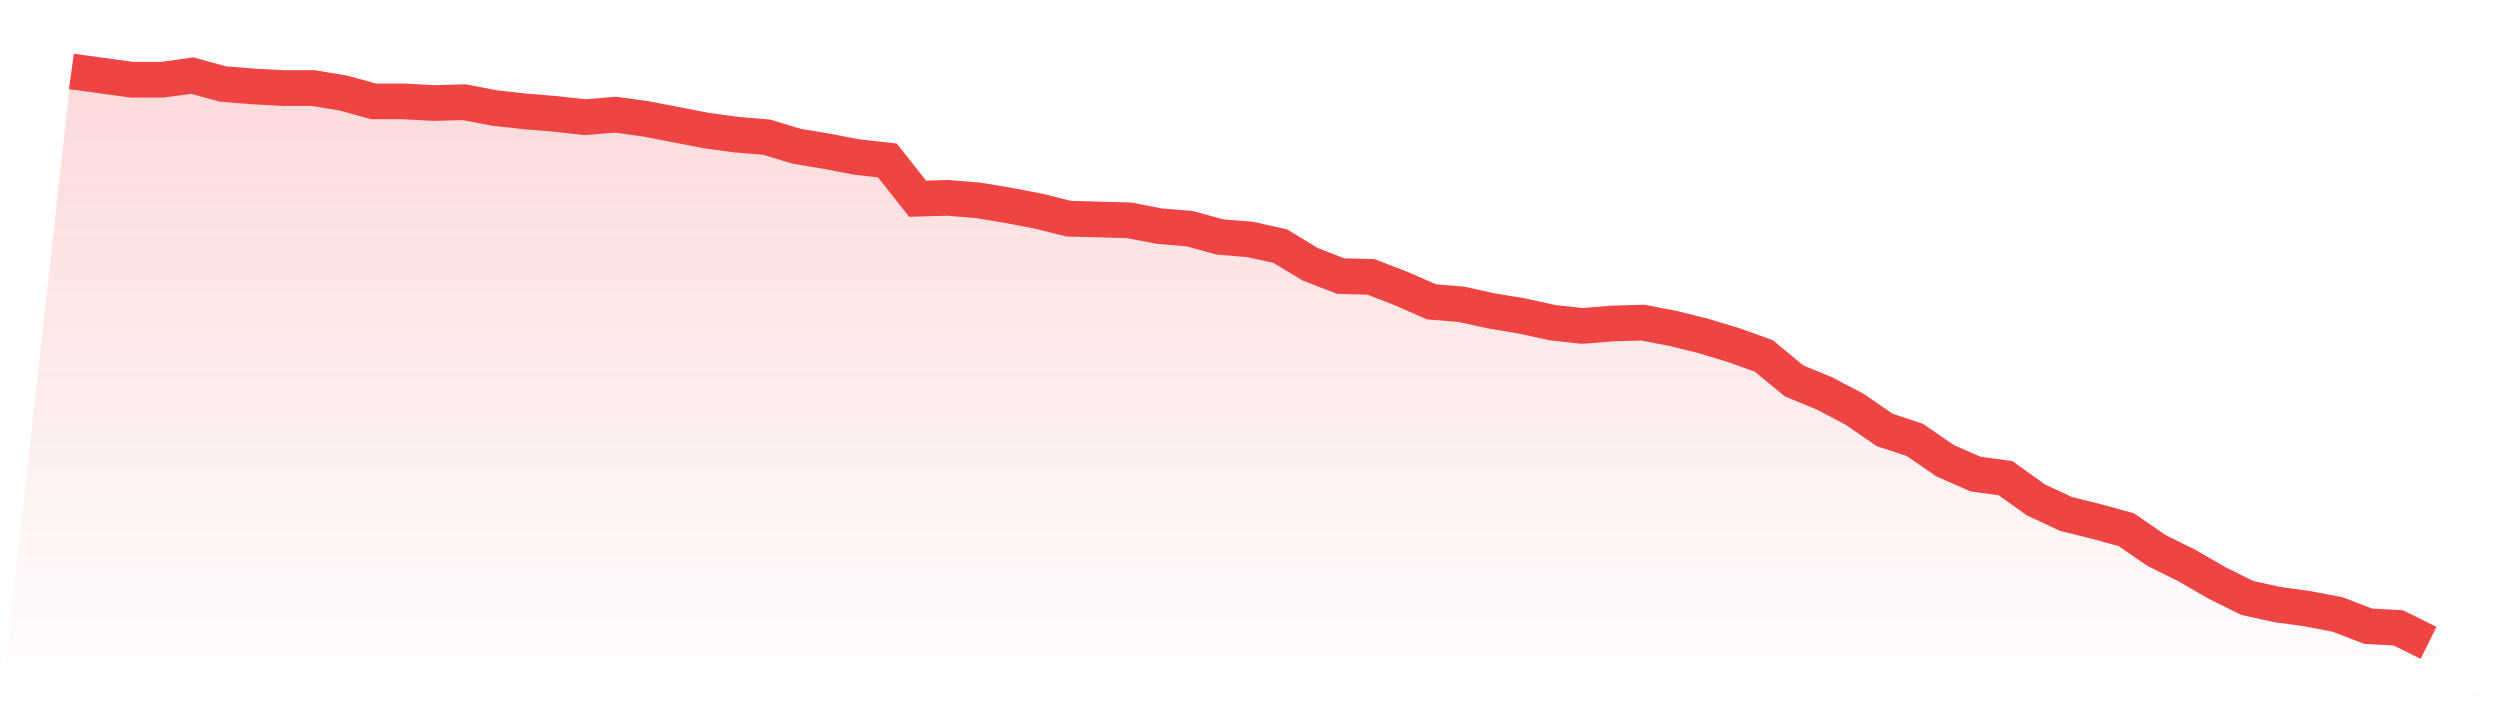
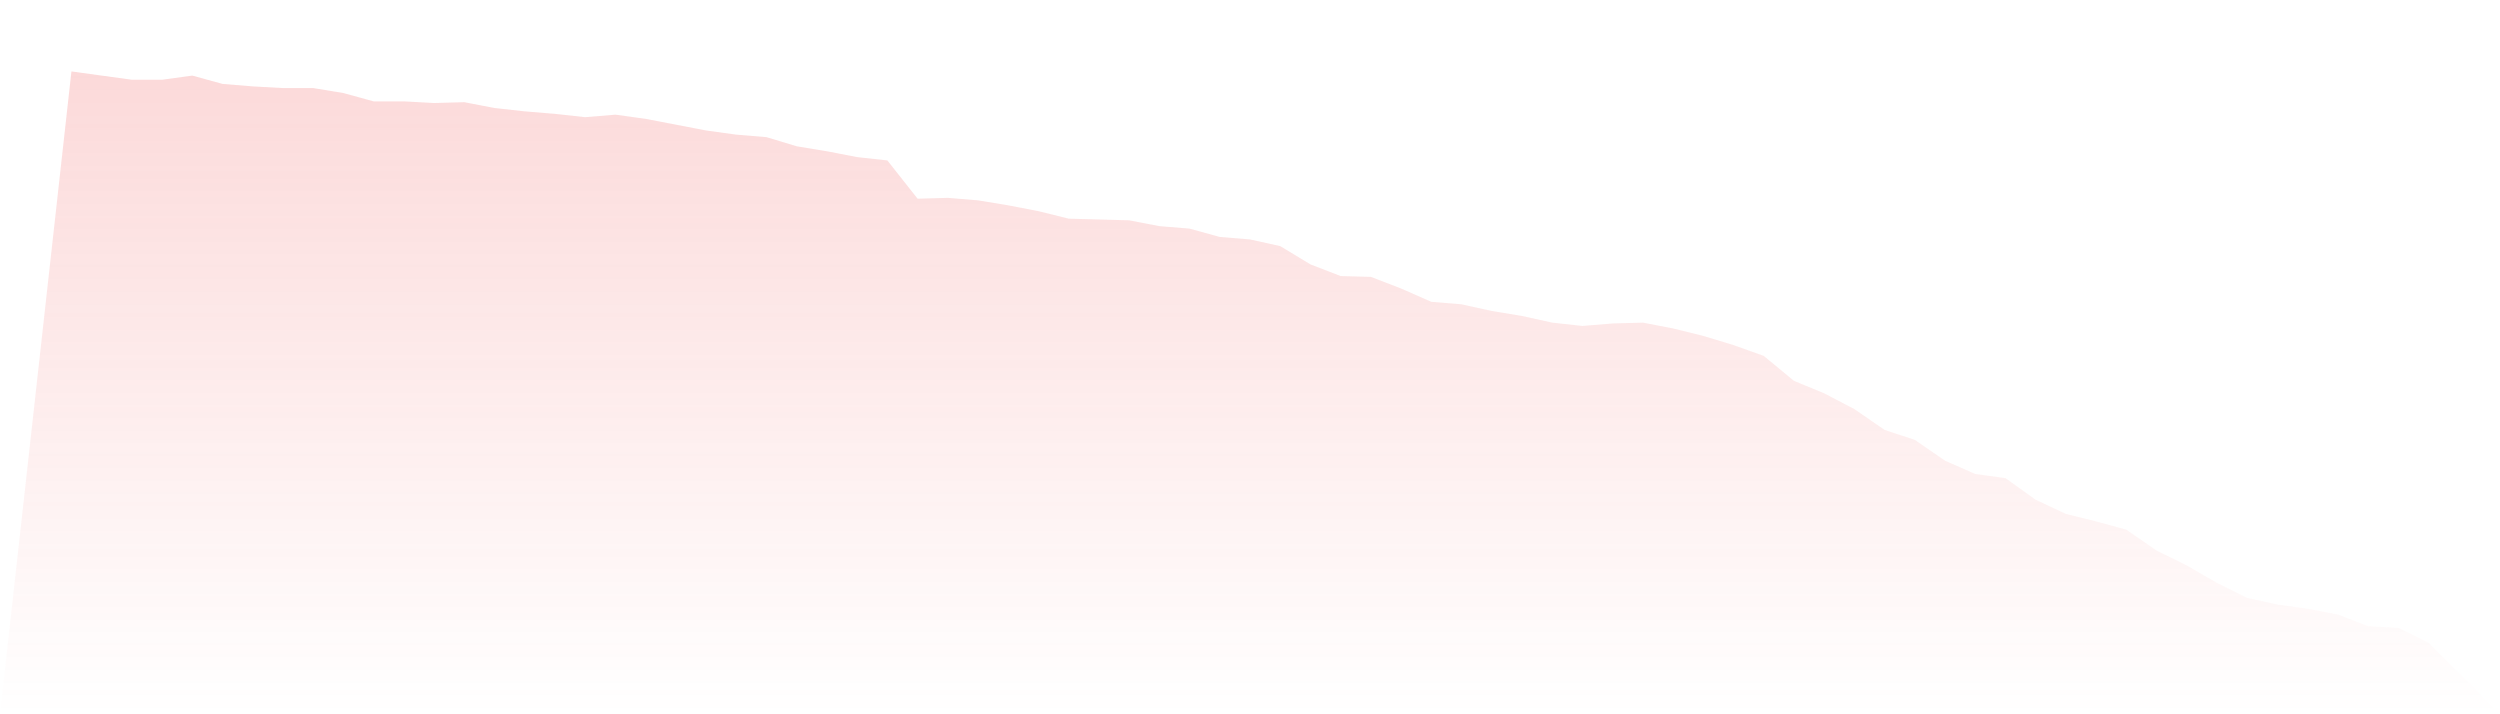
<svg xmlns="http://www.w3.org/2000/svg" viewBox="0 0 140 40">
  <defs>
    <linearGradient id="gradient" x1="0" x2="0" y1="0" y2="1">
      <stop offset="0%" stop-color="#ef4444" stop-opacity="0.2" />
      <stop offset="100%" stop-color="#ef4444" stop-opacity="0" />
    </linearGradient>
  </defs>
  <path d="M4,4 L4,4 L5.692,4.233 L7.385,4.466 L9.077,4.466 L10.769,4.233 L12.462,4.699 L14.154,4.838 L15.846,4.932 L17.538,4.932 L19.231,5.211 L20.923,5.677 L22.615,5.677 L24.308,5.77 L26,5.723 L27.692,6.049 L29.385,6.236 L31.077,6.376 L32.769,6.562 L34.462,6.422 L36.154,6.655 L37.846,6.981 L39.538,7.307 L41.231,7.54 L42.923,7.68 L44.615,8.192 L46.308,8.472 L48,8.798 L49.692,8.984 L51.385,11.127 L53.077,11.08 L54.769,11.22 L56.462,11.499 L58.154,11.825 L59.846,12.245 L61.538,12.291 L63.231,12.338 L64.923,12.664 L66.615,12.803 L68.308,13.269 L70,13.409 L71.692,13.782 L73.385,14.806 L75.077,15.459 L76.769,15.505 L78.462,16.157 L80.154,16.902 L81.846,17.042 L83.538,17.415 L85.231,17.694 L86.923,18.067 L88.615,18.253 L90.308,18.114 L92,18.067 L93.692,18.393 L95.385,18.812 L97.077,19.325 L98.769,19.93 L100.462,21.328 L102.154,22.026 L103.846,22.911 L105.538,24.076 L107.231,24.635 L108.923,25.799 L110.615,26.544 L112.308,26.777 L114,27.988 L115.692,28.78 L117.385,29.199 L119.077,29.665 L120.769,30.83 L122.462,31.668 L124.154,32.646 L125.846,33.485 L127.538,33.857 L129.231,34.09 L130.923,34.416 L132.615,35.068 L134.308,35.162 L136,36 L140,40 L0,40 z" fill="url(#gradient)" />
-   <path d="M4,4 L4,4 L5.692,4.233 L7.385,4.466 L9.077,4.466 L10.769,4.233 L12.462,4.699 L14.154,4.838 L15.846,4.932 L17.538,4.932 L19.231,5.211 L20.923,5.677 L22.615,5.677 L24.308,5.77 L26,5.723 L27.692,6.049 L29.385,6.236 L31.077,6.376 L32.769,6.562 L34.462,6.422 L36.154,6.655 L37.846,6.981 L39.538,7.307 L41.231,7.54 L42.923,7.68 L44.615,8.192 L46.308,8.472 L48,8.798 L49.692,8.984 L51.385,11.127 L53.077,11.08 L54.769,11.22 L56.462,11.499 L58.154,11.825 L59.846,12.245 L61.538,12.291 L63.231,12.338 L64.923,12.664 L66.615,12.803 L68.308,13.269 L70,13.409 L71.692,13.782 L73.385,14.806 L75.077,15.459 L76.769,15.505 L78.462,16.157 L80.154,16.902 L81.846,17.042 L83.538,17.415 L85.231,17.694 L86.923,18.067 L88.615,18.253 L90.308,18.114 L92,18.067 L93.692,18.393 L95.385,18.812 L97.077,19.325 L98.769,19.93 L100.462,21.328 L102.154,22.026 L103.846,22.911 L105.538,24.076 L107.231,24.635 L108.923,25.799 L110.615,26.544 L112.308,26.777 L114,27.988 L115.692,28.78 L117.385,29.199 L119.077,29.665 L120.769,30.83 L122.462,31.668 L124.154,32.646 L125.846,33.485 L127.538,33.857 L129.231,34.09 L130.923,34.416 L132.615,35.068 L134.308,35.162 L136,36" fill="none" stroke="#ef4444" stroke-width="2" />
</svg>